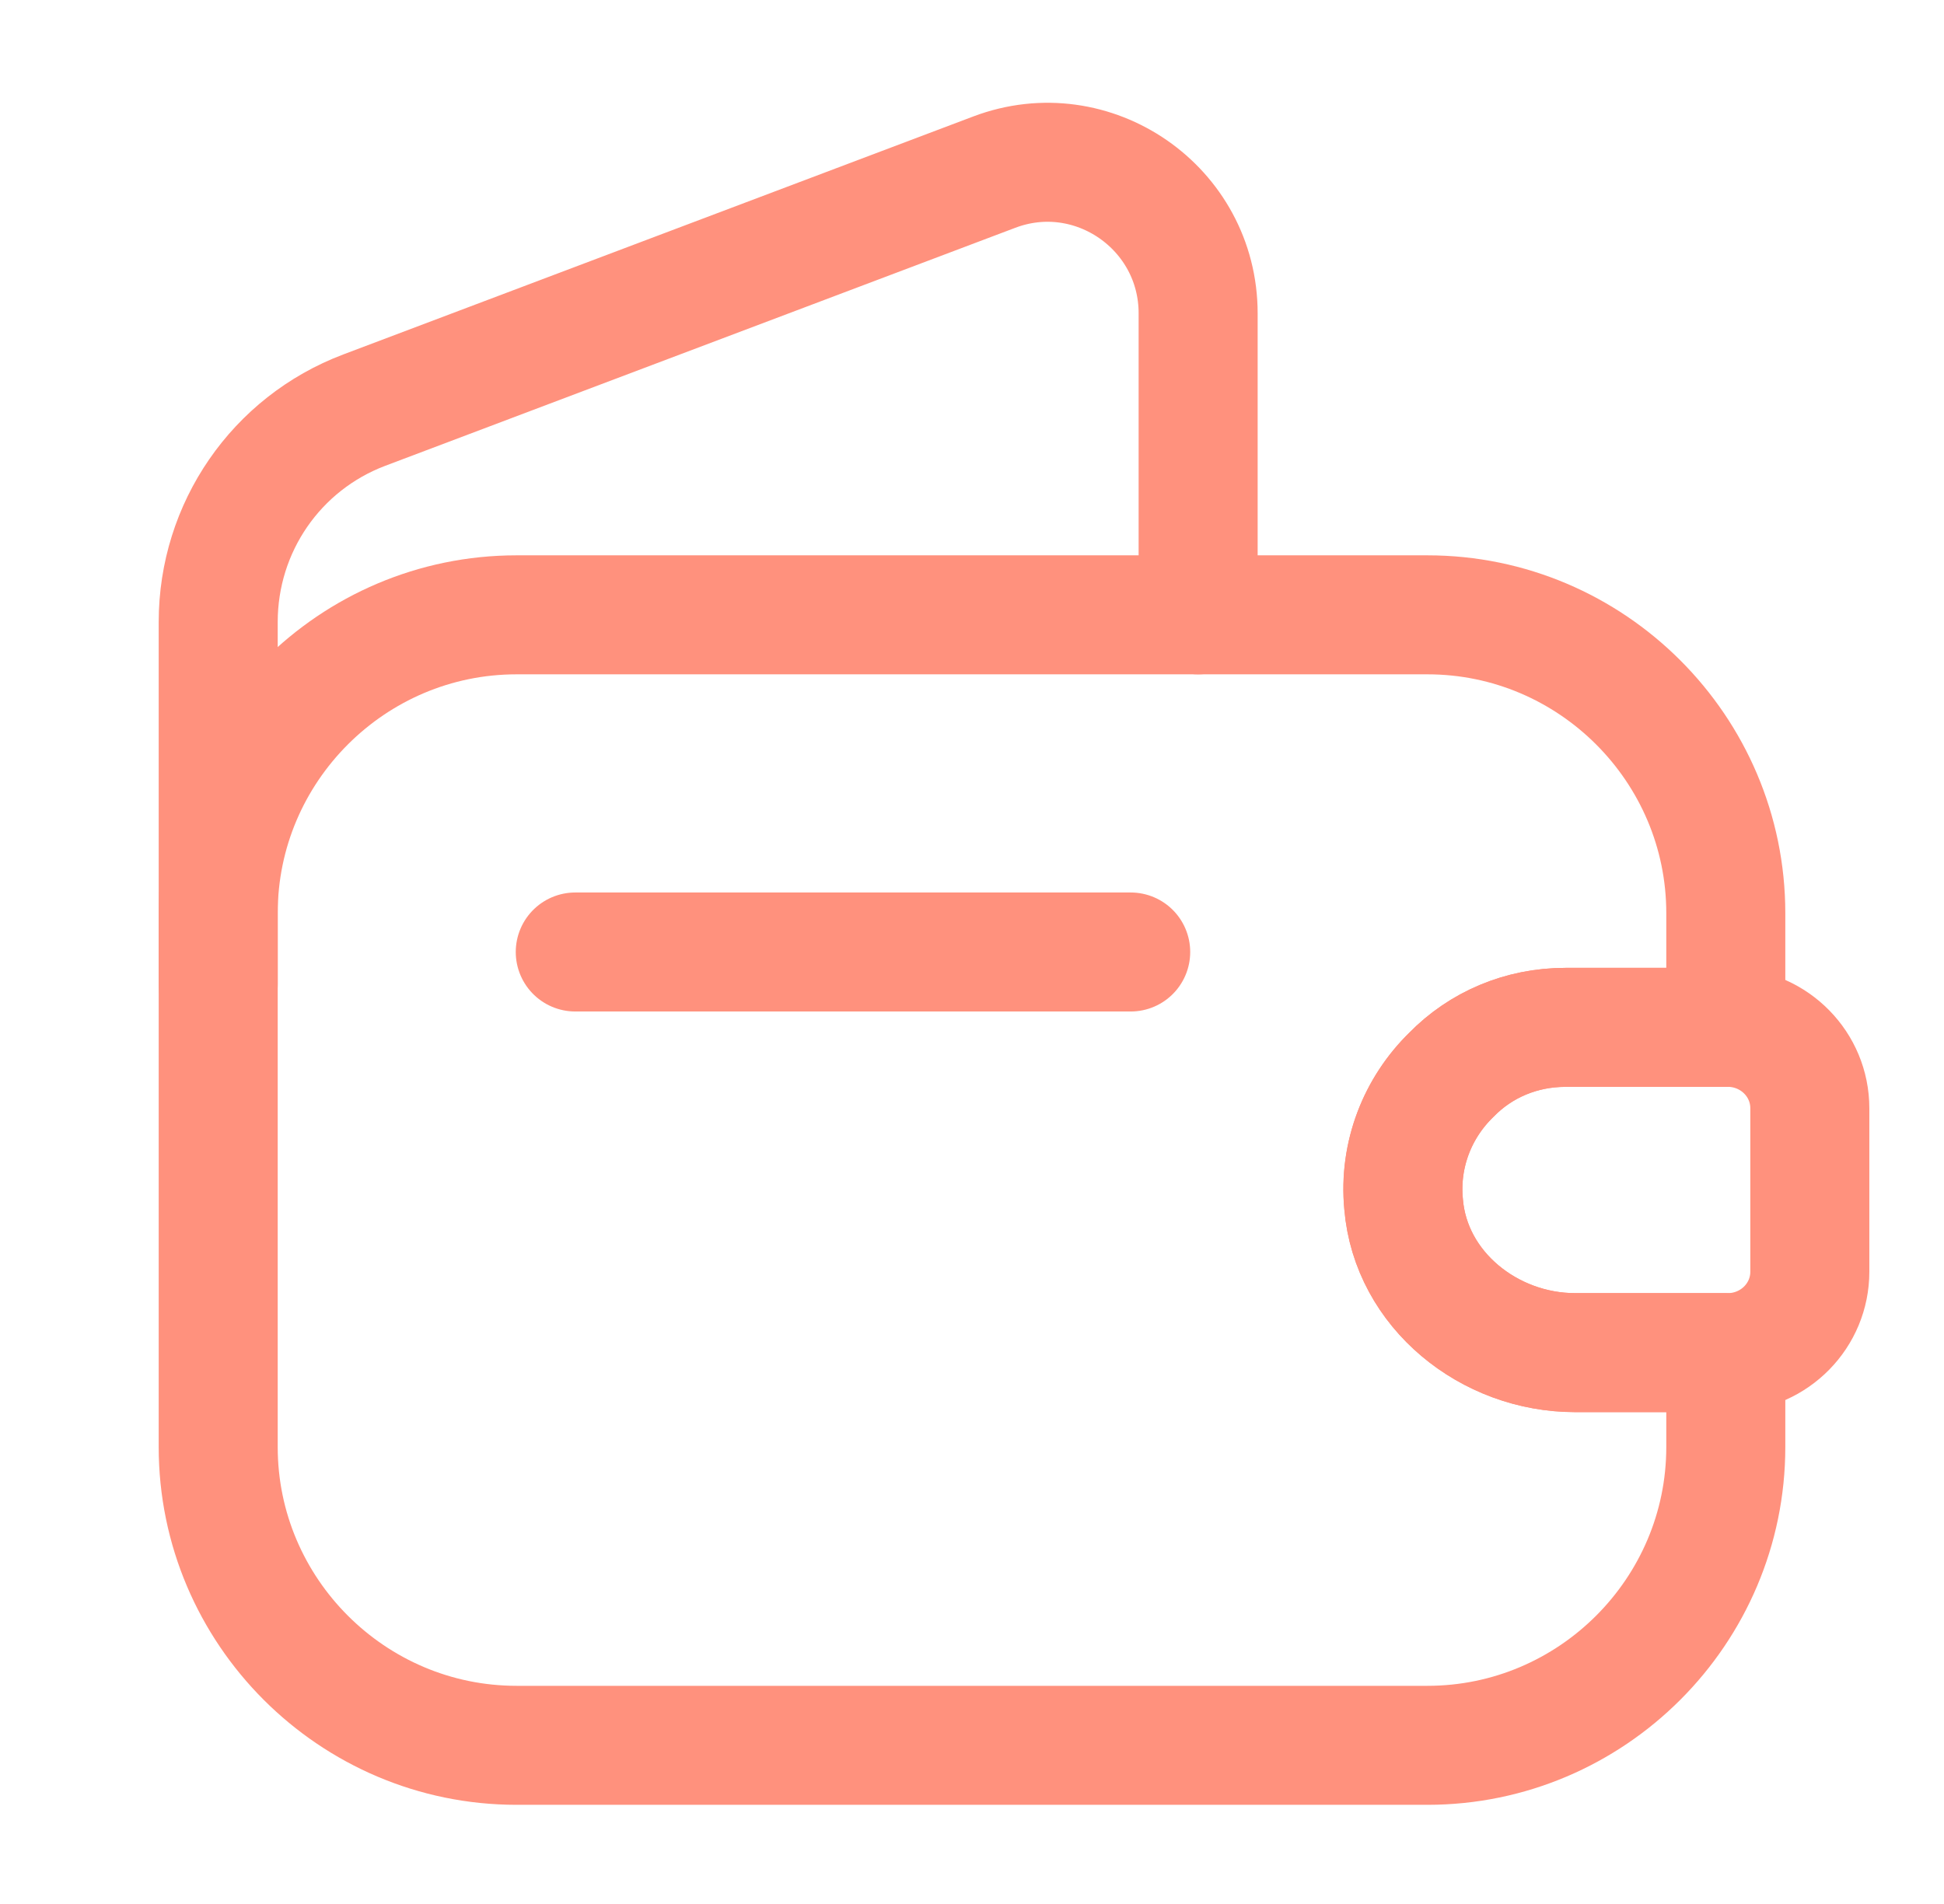
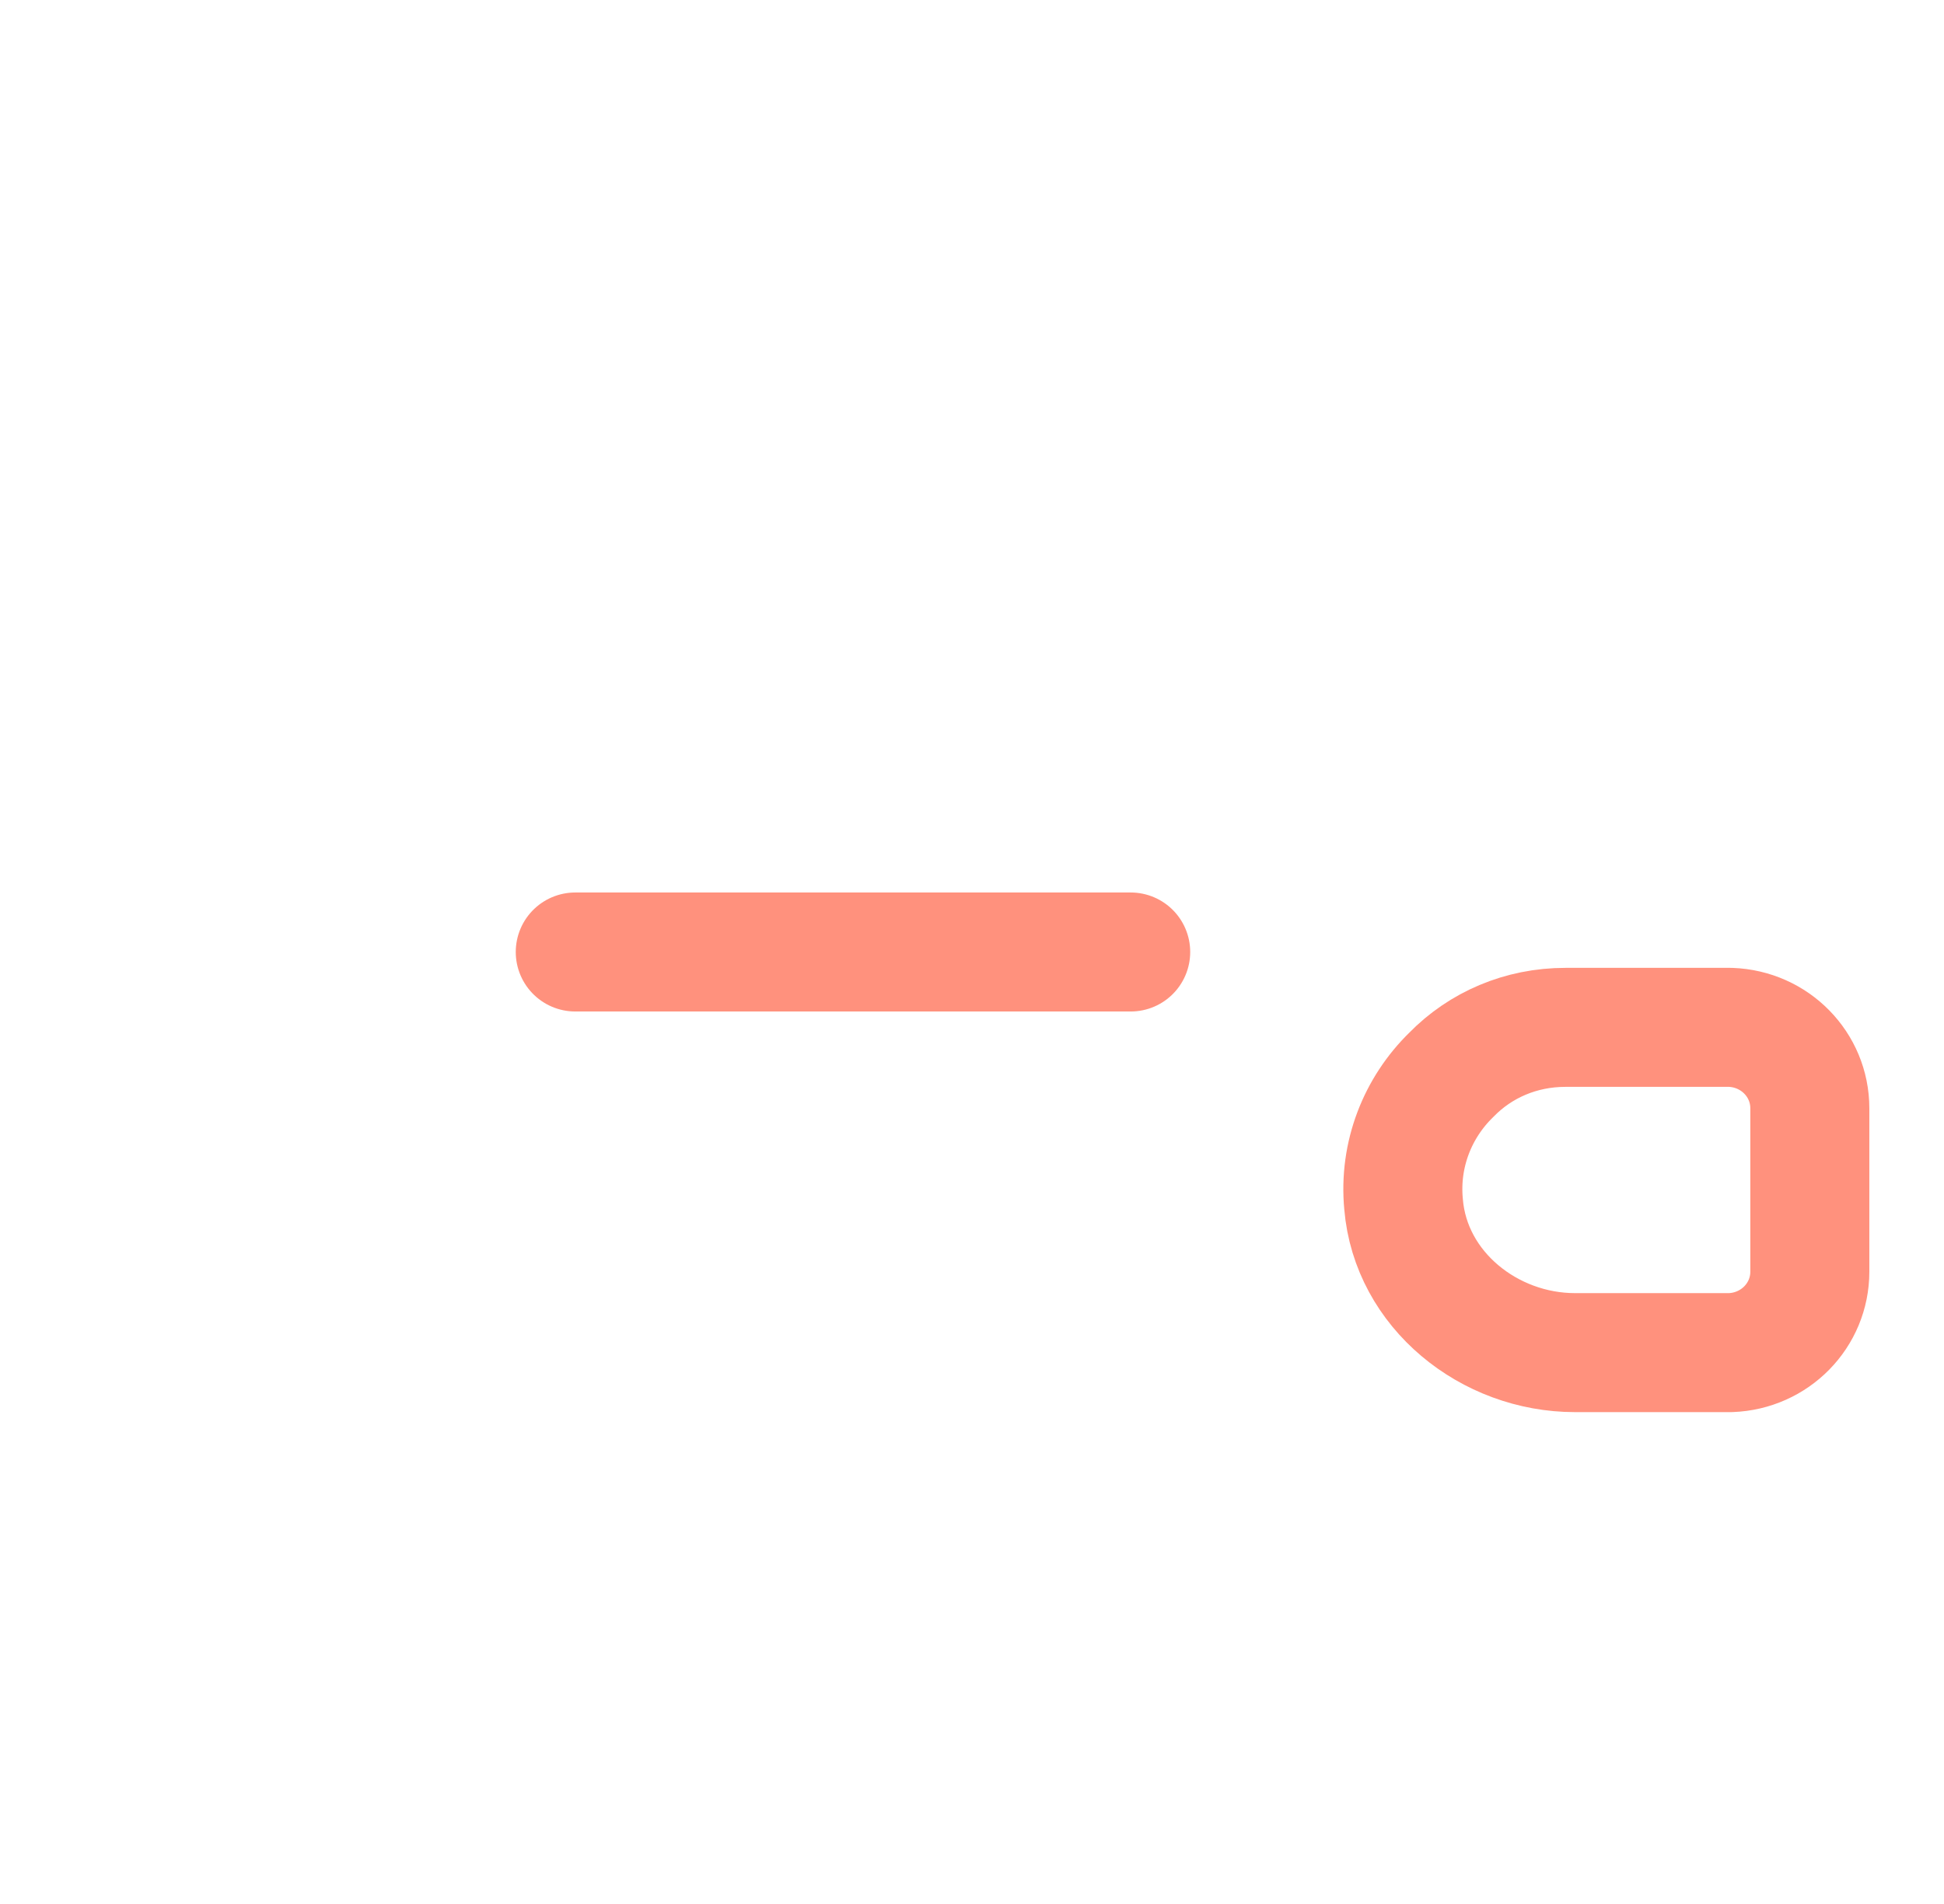
<svg xmlns="http://www.w3.org/2000/svg" width="49" height="48" viewBox="0 0 49 48" fill="none">
-   <path d="M36.58 27.1C35.74 27.92 35.26 29.1 35.38 30.36C35.56 32.52 37.54 34.1 39.7 34.1H43.5V36.48C43.5 40.62 40.12 44 35.98 44H13.02C8.88 44 5.5 40.62 5.5 36.48V23.02C5.5 18.88 8.88 15.5 13.02 15.5H35.98C40.12 15.5 43.5 18.88 43.5 23.02V25.9H39.46C38.34 25.9 37.32 26.34 36.58 27.1Z" stroke="#FF917D" stroke-width="3" stroke-linecap="round" stroke-linejoin="round" />
-   <path d="M5.5 24.82V15.68C5.5 13.3 6.96 11.18 9.18 10.34L25.06 4.34C27.54 3.4 30.2 5.24 30.2 7.9V15.5" stroke="#FF917D" stroke-width="3" stroke-linecap="round" stroke-linejoin="round" />
  <path d="M45.618 27.94V32.06C45.618 33.16 44.738 34.06 43.618 34.1H39.698C37.538 34.1 35.558 32.52 35.378 30.36C35.258 29.1 35.738 27.92 36.578 27.1C37.318 26.34 38.338 25.9 39.458 25.9H43.618C44.738 25.94 45.618 26.84 45.618 27.94Z" stroke="#FF917D" stroke-width="3" stroke-linecap="round" stroke-linejoin="round" />
  <path d="M14.5 24H28.5" stroke="#FF917D" stroke-width="3" stroke-linecap="round" stroke-linejoin="round" />
</svg>